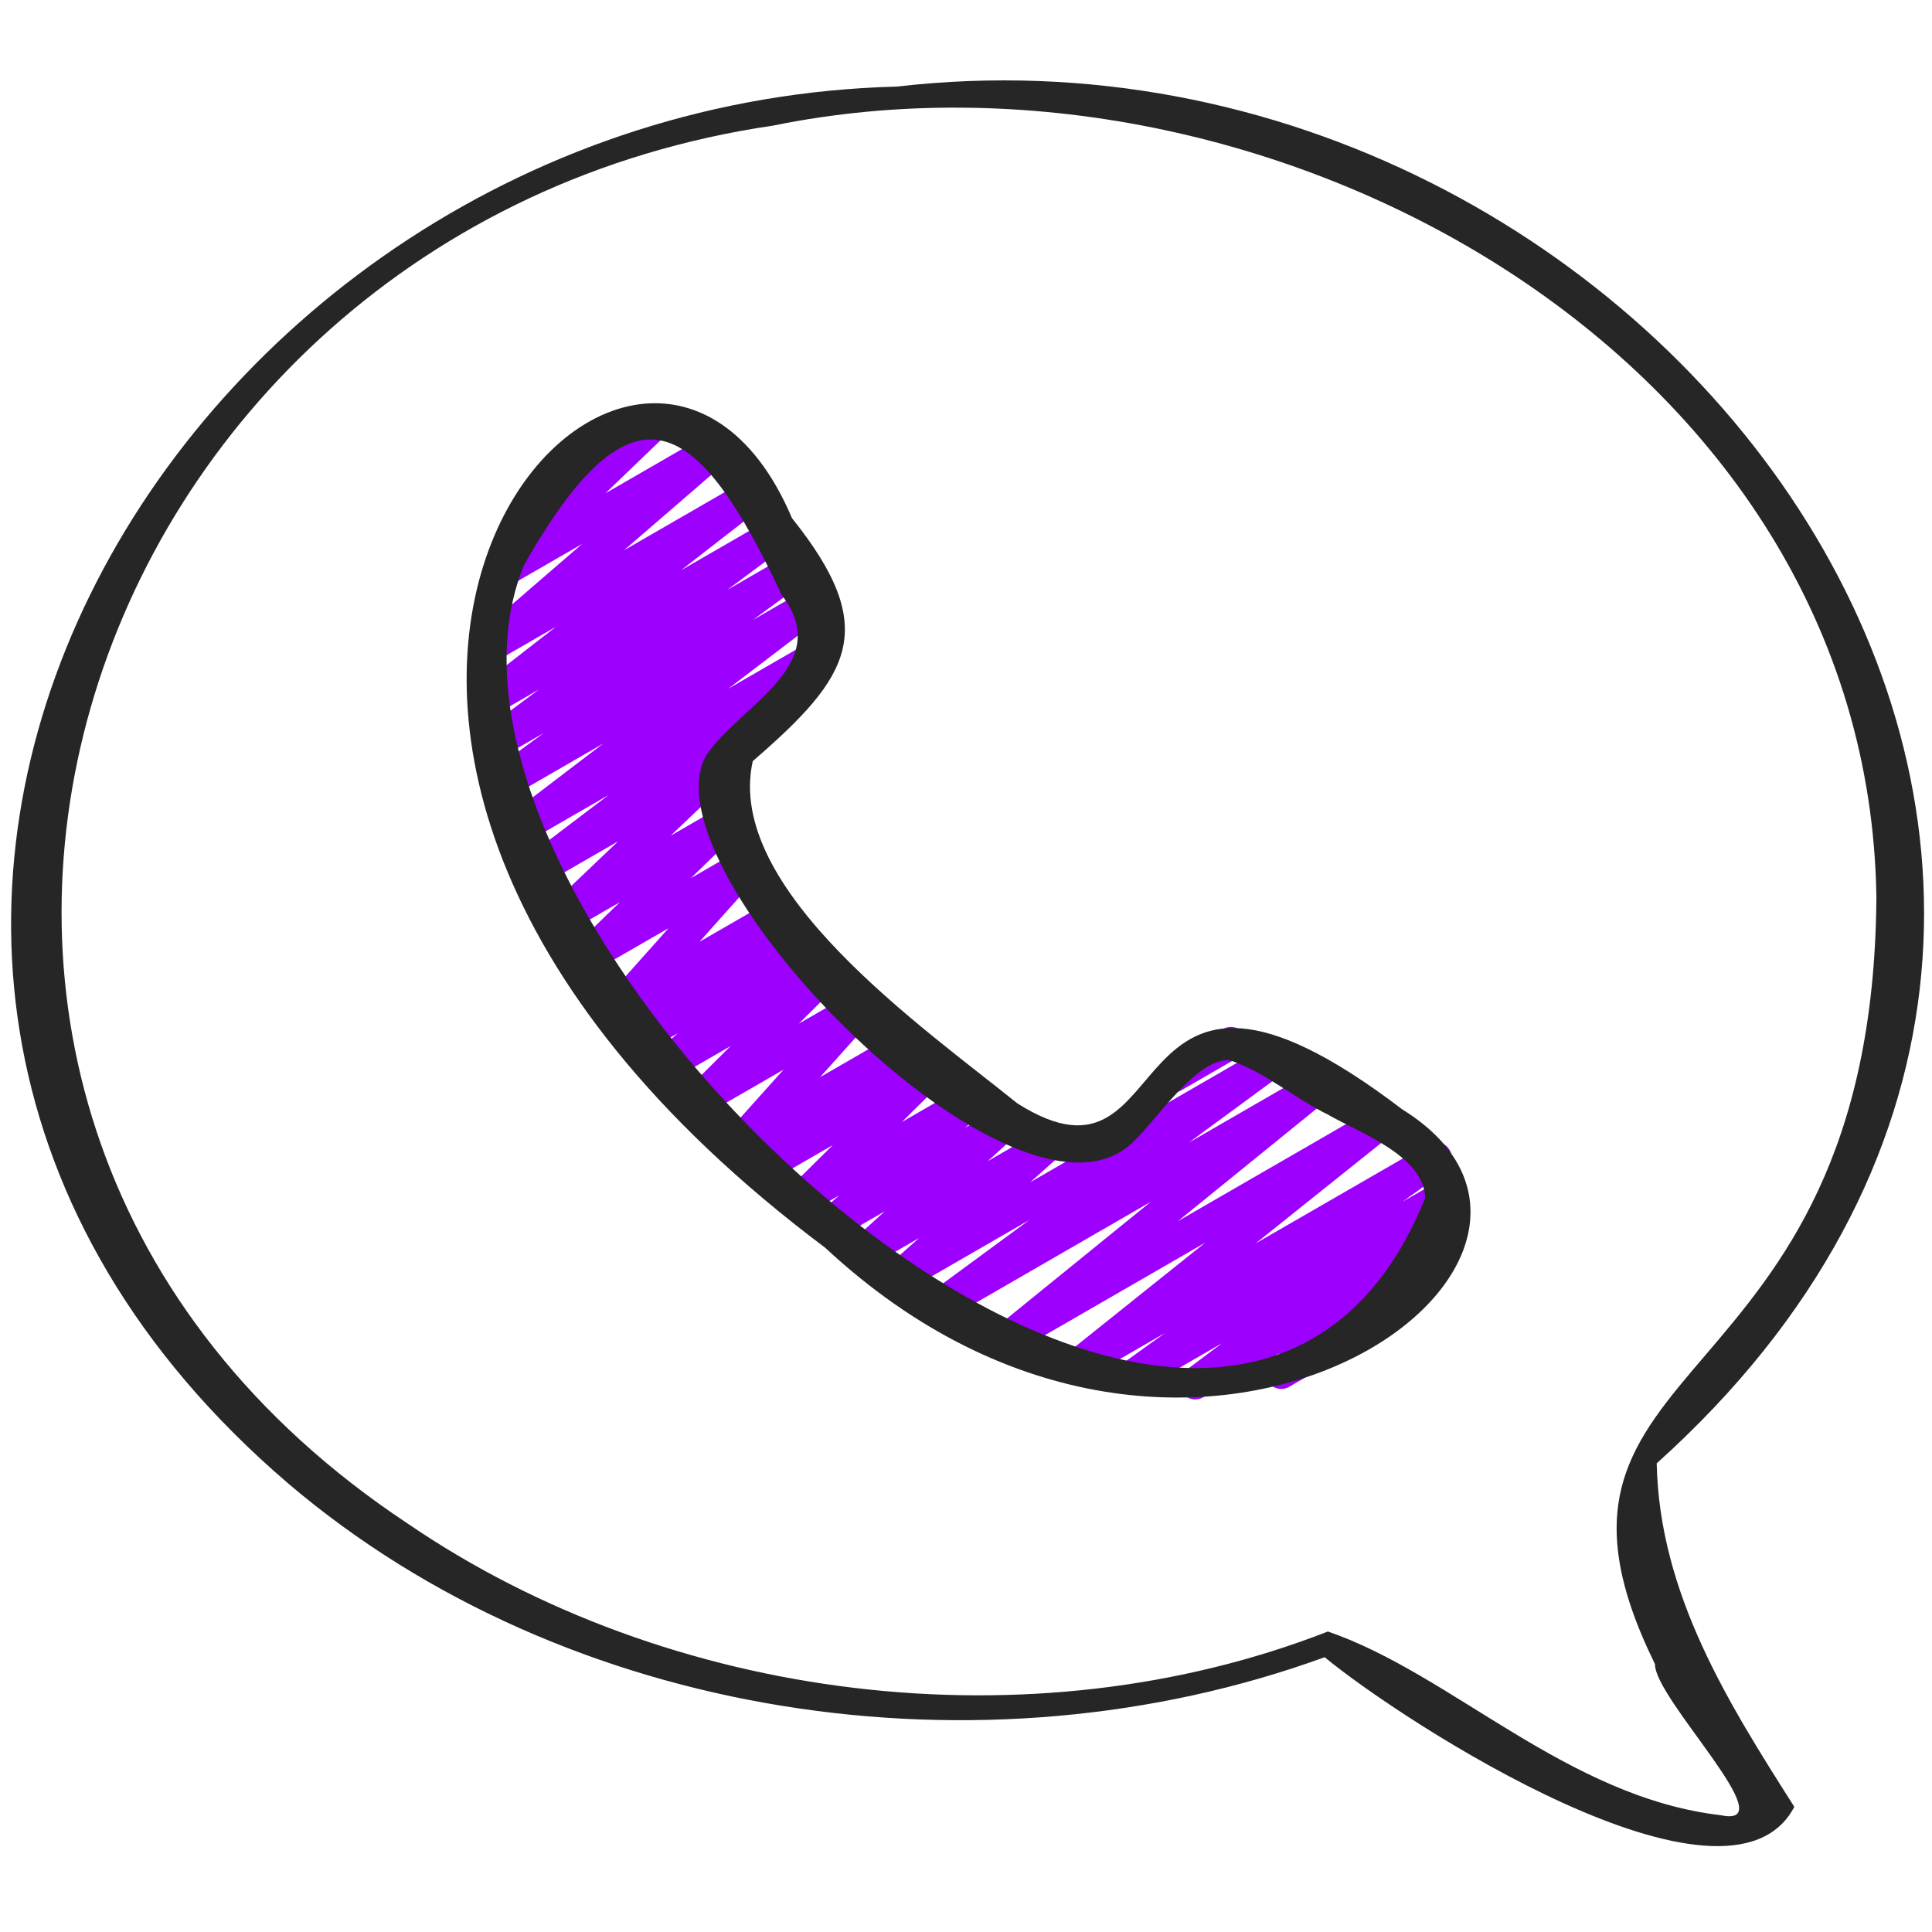
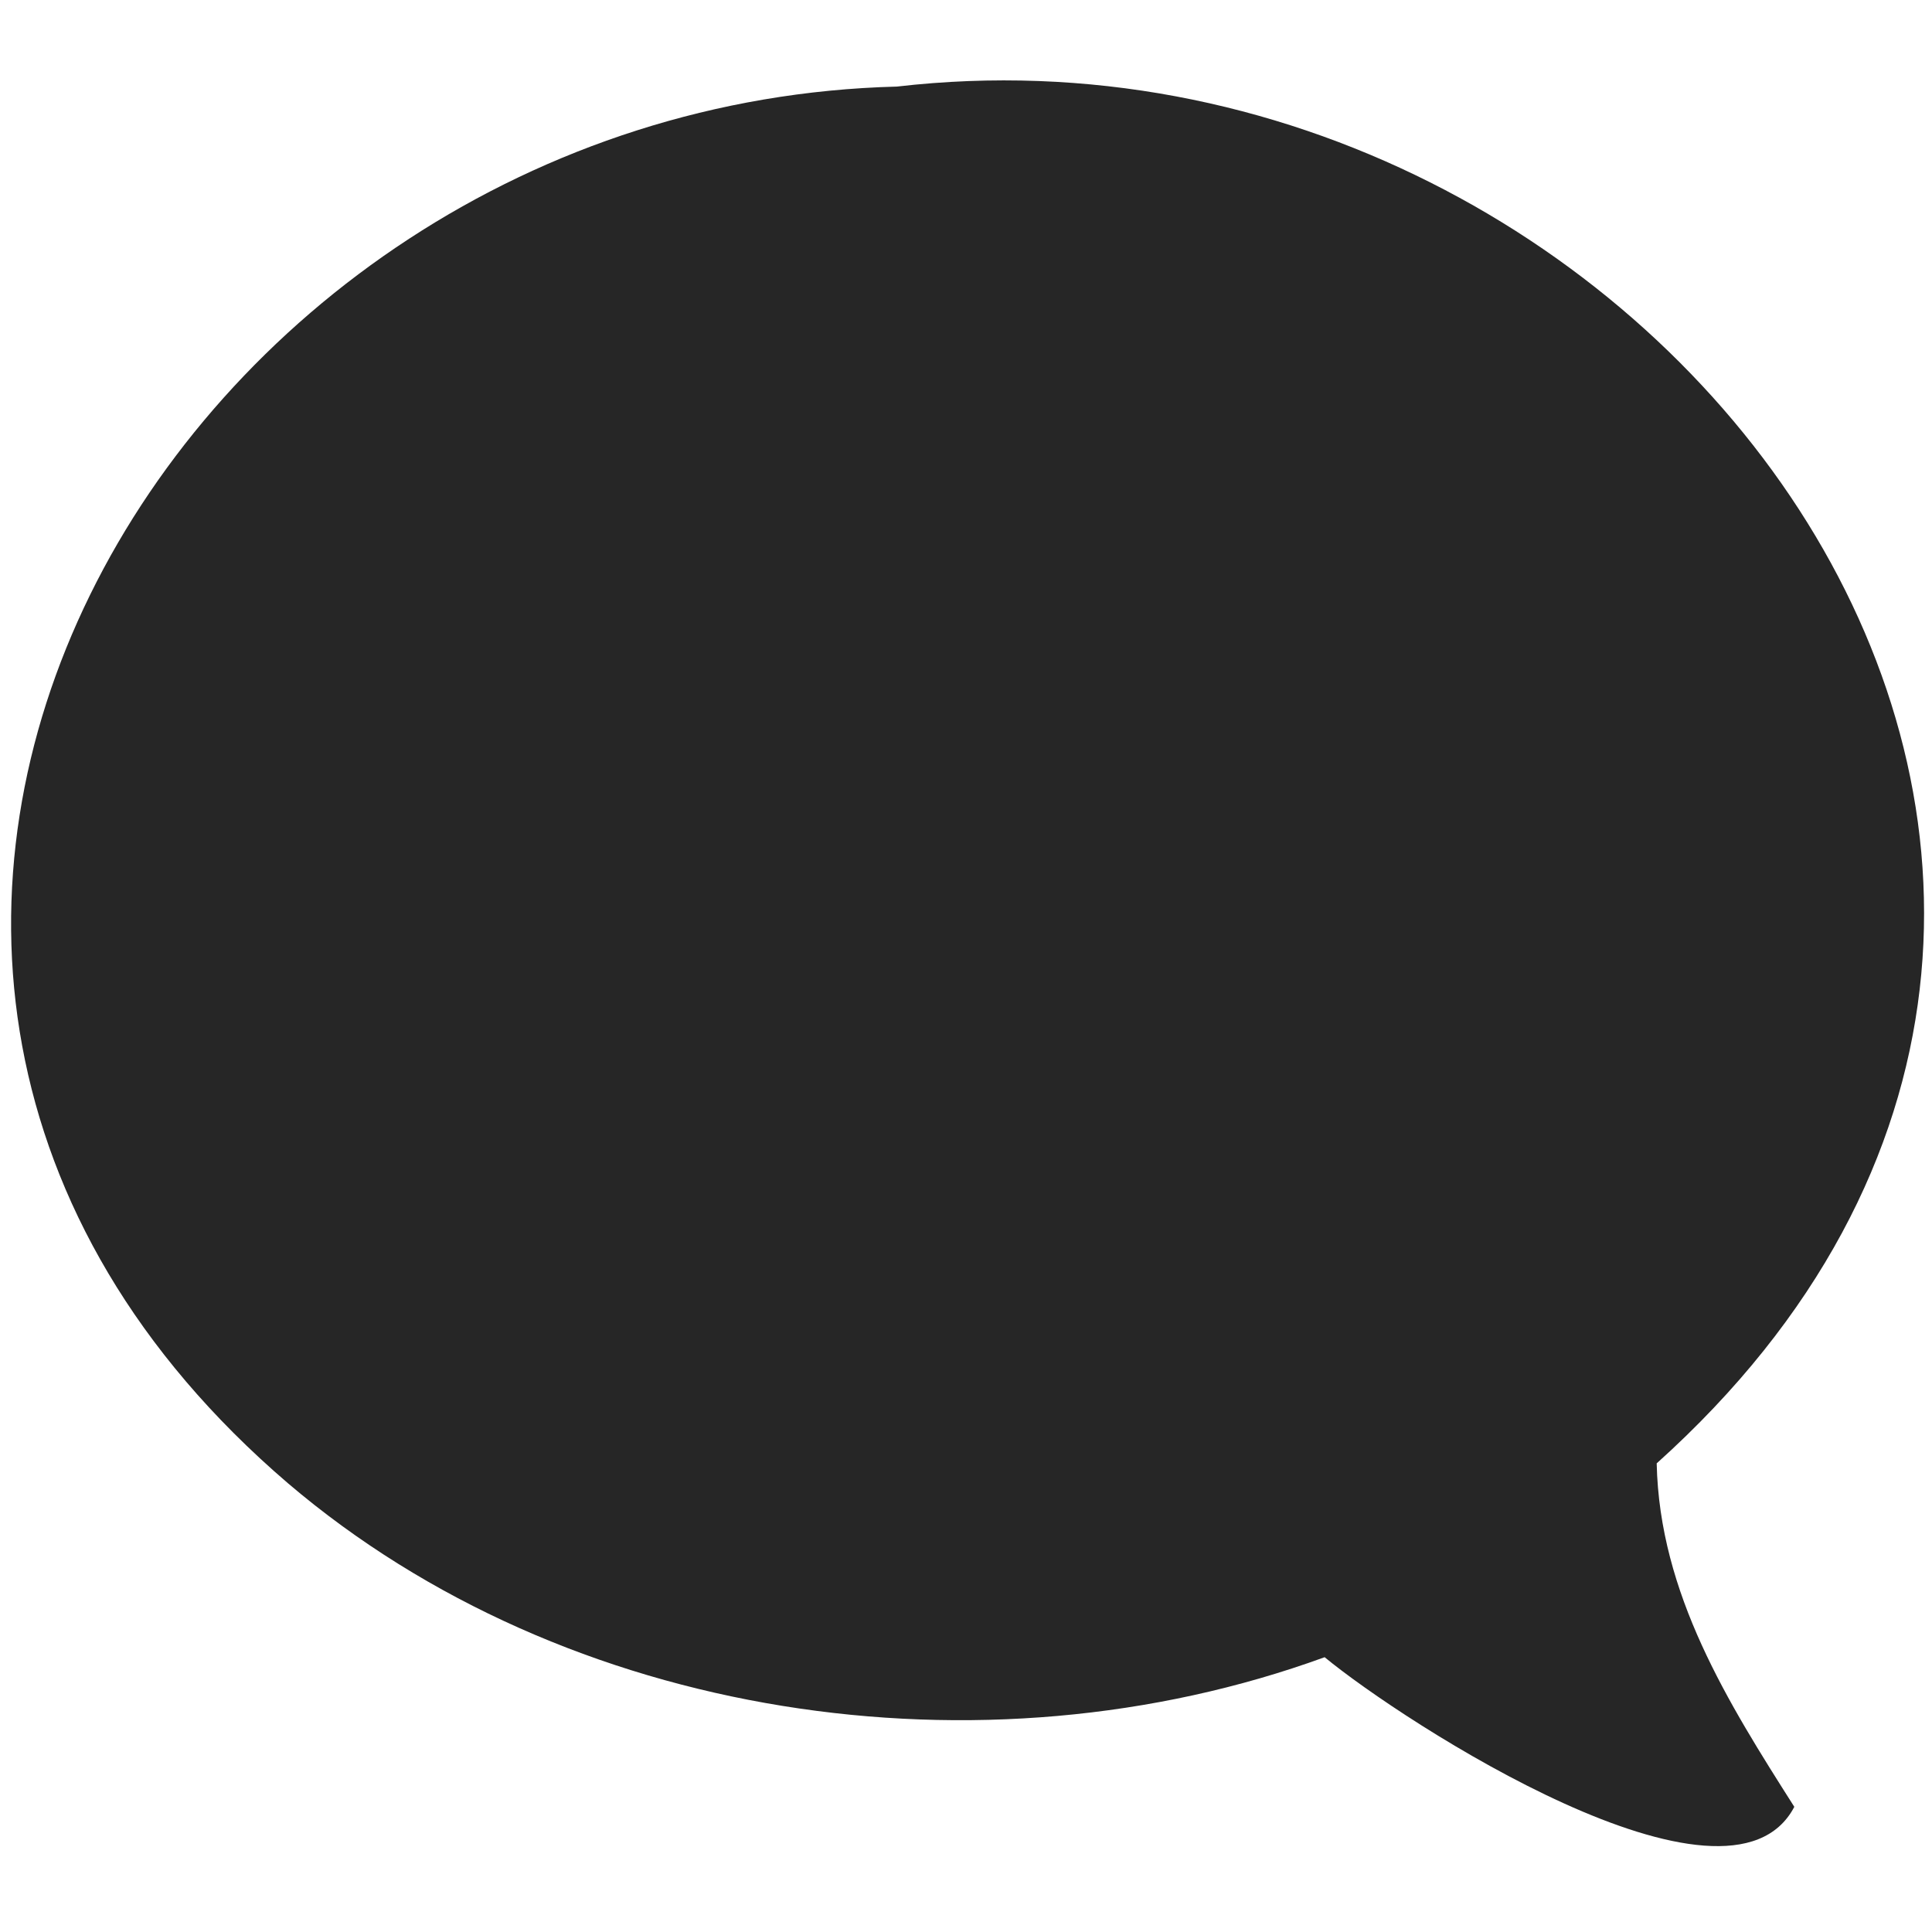
<svg xmlns="http://www.w3.org/2000/svg" id="Icon" viewBox="0 0 60 60" width="300" height="300" version="1.1">
  <g width="100%" height="100%" transform="matrix(1,0,0,1,0,0)">
    <path d="m53.139 57.252c-.116 0-.232-.041-.325-.12-.161-.138-.218-.362-.142-.56l.3-.776-1.515.874c-.193.113-.435.081-.596-.071-.16-.154-.2-.395-.098-.592l.877-1.686-2.587 1.493c-.21.124-.48.073-.636-.114-.155-.189-.151-.462.009-.646l1.356-1.559-2.574 1.486c-.216.127-.495.071-.647-.129s-.133-.481.046-.659l1.839-1.823-2.924 1.688c-.218.129-.502.069-.653-.138-.151-.206-.122-.492.066-.664l2.413-2.202-3.419 1.974c-.227.135-.522.063-.668-.158-.146-.223-.093-.519.121-.677l.09-.066-.434.25c-.226.131-.517.065-.663-.151-.147-.217-.103-.511.103-.673l2.578-2.044-3.243 1.872c-.232.135-.524.062-.67-.161-.145-.223-.089-.521.127-.677l4.641-3.357-9.847 5.684c-.233.136-.53.061-.674-.167-.143-.229-.079-.529.144-.68l8.729-5.902-12.548 7.244c-.235.139-.535.06-.678-.173-.141-.232-.07-.535.159-.682l6.74-4.3-8.948 5.166c-.238.138-.539.059-.679-.176-.141-.233-.067-.537.164-.682l3.98-2.48-5.536 3.196c-.238.137-.54.058-.68-.176-.14-.235-.065-.538.167-.683l3.219-1.988-4.529 2.614c-.238.137-.539.058-.679-.176-.141-.234-.066-.538.165-.682l6.94-4.306-8.337 4.813c-.236.139-.537.06-.678-.174s-.069-.536.16-.682l15.242-9.647-17.122 9.885c-.237.138-.539.059-.68-.177-.14-.234-.065-.538.168-.682l7.697-4.733-8.786 5.072c-.238.137-.538.058-.679-.176s-.066-.538.165-.682l12.986-8.054-14.237 8.22c-.238.137-.54.059-.68-.177s-.064-.539.168-.682l9.399-5.765-10.328 5.963c-.238.137-.54.058-.68-.176-.14-.235-.065-.538.167-.683l14.322-8.851-15.385 8.882c-.235.138-.537.061-.679-.175-.141-.233-.068-.536.163-.682l20.836-13.078-22.169 12.8c-.238.138-.54.058-.681-.179-.14-.235-.062-.54.172-.682l2.618-1.583-3.073 1.774c-.236.138-.538.06-.679-.175-.141-.233-.067-.537.163-.682l21.842-13.676-22.957 13.254c-.238.138-.54.059-.68-.177s-.065-.539.168-.682l14.834-9.106-15.479 8.937c-.238.138-.538.058-.679-.175-.141-.234-.067-.537.164-.682l22.463-14.043-23.334 13.472c-.238.137-.54.058-.68-.176-.14-.235-.065-.539.167-.683l18.416-11.375-18.988 10.963c-.238.138-.54.059-.68-.177s-.065-.539.168-.682l15.771-9.686-16.165 9.333c-.237.137-.539.059-.68-.177-.14-.234-.065-.538.167-.682l17.512-10.796-17.866 10.314c-.239.138-.541.057-.68-.178-.14-.235-.064-.54.17-.682l9.775-5.948-9.891 5.71c-.236.138-.537.06-.679-.175-.141-.233-.067-.537.163-.682l22.235-13.919-22.559 13.039c-.239.138-.541.058-.681-.179-.14-.235-.062-.54.172-.682l3.424-2.069-3.32 1.916c-.237.137-.54.058-.679-.176-.141-.234-.066-.538.165-.682l17.226-10.666-17.239 9.953c-.238.137-.541.058-.68-.178-.14-.235-.064-.539.17-.682l7.602-4.629-7.408 4.276c-.239.138-.541.057-.681-.178-.14-.236-.062-.54.172-.683l3.536-2.144-3.258 1.88c-.236.138-.537.061-.678-.174-.141-.233-.069-.536.161-.682l20.067-12.669-19.807 11.438c-.237.138-.539.059-.68-.177-.14-.235-.064-.539.168-.683l7.807-4.784-7.36 4.249c-.236.138-.534.06-.678-.173-.141-.232-.07-.535.158-.682l18.876-12.053-18.262 10.545c-.235.138-.536.06-.678-.174-.141-.233-.069-.536.161-.682l13.473-8.49-12.662 7.311c-.236.139-.536.06-.678-.173-.141-.232-.07-.535.159-.682l13.097-8.345-12.02 6.939c-.235.137-.534.061-.676-.171-.143-.231-.074-.533.153-.681l12.847-8.359-11.315 6.532c-.237.138-.539.058-.679-.175-.141-.234-.067-.537.164-.682l1.28-.8c-.221.077-.47-.004-.595-.208-.143-.229-.076-.53.148-.68l7.2-4.764-4.836 2.791c-.228.133-.521.062-.666-.155-.146-.22-.097-.515.112-.675l5.545-4.229c-.222.078-.479-.008-.601-.221-.139-.239-.057-.545.183-.683l6.618-3.82c.227-.135.521-.063.666.155.146.22.097.515-.112.675l-5.49 4.188 12.277-7.088c.233-.137.533-.062.675.17.143.229.076.53-.148.68l-7.193 4.76 10.384-5.995c.236-.139.538-.059.679.175s.067.537-.164.682l-1.111.694 2.731-1.576c.236-.137.534-.06.676.171.143.231.074.533-.153.681l-12.843 8.357 15.585-8.998c.237-.137.537-.059.678.173s.07.535-.159.682l-13.105 8.35 15.233-8.794c.237-.137.537-.059.678.174s.069.536-.161.682l-13.464 8.484 15.25-8.805c.236-.136.536-.059.678.173.141.232.07.535-.158.682l-18.88 12.055 20.937-12.087c.237-.139.539-.06.68.177.14.235.064.539-.168.683l-7.809 4.785 8.765-5.06c.238-.137.537-.06.678.174s.069.536-.161.682l-20.061 12.665 21.679-12.517c.237-.139.54-.058.681.178.14.236.062.54-.172.683l-3.574 2.167 4.183-2.414c.237-.138.54-.059.68.178.14.235.064.539-.17.682l-7.582 4.617 8.25-4.763c.237-.139.539-.06.679.176.141.234.066.538-.165.682l-17.229 10.668 18.197-10.506c.237-.139.54-.058.681.179.14.235.062.54-.172.682l-3.43 2.073 3.853-2.224c.238-.136.538-.059.679.175s.067.537-.163.682l-22.241 13.922 23.281-13.44c.238-.14.54-.058.68.178s.064.54-.17.682l-9.763 5.94 10.193-5.885c.237-.138.539-.06.68.177.14.234.065.538-.167.682l-17.513 10.797 18.107-10.454c.237-.138.539-.06.68.177.14.235.065.539-.168.682l-15.759 9.678 16.201-9.354c.236-.139.538-.06.68.176.14.235.065.539-.167.683l-18.428 11.382 18.871-10.895c.237-.138.537-.059.679.175.141.234.067.537-.164.682l-22.46 14.041 22.948-13.249c.236-.139.538-.06.68.177.14.235.065.539-.168.682l-14.837 9.108 14.991-8.655c.237-.137.538-.058.679.175s.067.537-.163.682l-21.852 13.682 22.089-12.752c.237-.14.54-.059.681.179.14.235.062.54-.172.682l-2.54 1.535 2.379-1.373c.237-.136.538-.06.679.175.141.233.068.536-.163.682l-20.846 13.084 20.841-12.032c.236-.139.538-.06.68.176.14.235.065.538-.167.683l-14.309 8.843 14.079-8.129c.236-.138.538-.06.68.177.14.235.064.539-.168.682l-9.437 5.787 9.081-5.242c.236-.138.539-.059.679.176.141.234.066.538-.165.682l-12.972 8.044 12.531-7.234c.236-.138.538-.06.68.177.14.234.065.538-.168.682l-7.691 4.729 7.129-4.115c.236-.137.537-.06.678.174s.069.536-.16.682l-15.246 9.65 14.479-8.359c.236-.139.538-.06.679.176.141.234.066.538-.165.682l-6.931 4.299 6.073-3.506c.237-.139.539-.06.68.176.14.235.065.538-.167.683l-3.204 1.979 2.247-1.297c.236-.139.538-.06.679.176.141.233.067.537-.164.682l-4.013 2.501 2.877-1.661c.237-.137.536-.059.678.173.141.232.07.535-.159.682l-6.732 4.294 5.169-2.983c.233-.136.531-.06.674.167.143.229.079.529-.144.68l-8.734 5.905 6.061-3.498c.228-.135.524-.062.67.161.145.223.089.521-.127.677l-4.643 3.359.727-.419c.224-.133.517-.065.663.151.147.217.103.511-.103.673l-2.575 2.041 2.212-1.276c.229-.133.522-.062.668.158.146.223.093.519-.121.677l-.224.166c.19-.053.402.021.525.189.151.206.122.492-.066.664l-2.414 2.203 2.275-1.313c.215-.127.494-.071.647.129.152.2.133.481-.046.659l-1.838 1.822 1.822-1.052c.211-.124.48-.074.636.114.155.189.151.462-.009.646l-1.356 1.559 1.479-.854c.192-.11.435-.082.596.071.16.153.2.395.098.592l-.877 1.687 1.256-.725c.184-.105.414-.084.575.053.161.138.218.362.142.56l-.3.776.469-.271c.238-.14.545-.057.683.183.139.239.057.545-.183.683l-1.695.979c-.078.045-.164.067-.25.067z" fill="#ffffff" fill-opacity="0" data-original-color="#41ac4eff" stroke="none" stroke-opacity="1" />
    <path d="m36.433 33.93c-.172 0-.341-.09-.433-.25-.139-.239-.057-.545.183-.683l1.794-1.036c.239-.14.546-.058.683.183.139.239.057.545-.183.683l-1.794 1.036c-.079.046-.165.067-.25.067z" fill="#9e00ff" fill-opacity="1" data-original-color="#64e570ff" stroke="none" stroke-opacity="1" />
    <path d="m37.121 43.462c-.162 0-.321-.079-.417-.225-.146-.221-.095-.517.117-.676l1.13-.846-2.55 1.472c-.229.133-.525.062-.67-.161-.145-.224-.088-.521.128-.678l1.323-.951-2.401 1.386c-.226.132-.515.064-.663-.15-.147-.216-.104-.51.101-.673l4.21-3.367-5.815 3.356c-.225.132-.514.065-.662-.149-.147-.215-.105-.507.097-.672l4.688-3.803-6.158 3.555c-.228.134-.523.064-.669-.159-.145-.223-.091-.52.123-.677l2.933-2.155-3.719 2.146c-.219.129-.505.068-.655-.14s-.118-.496.073-.667l.877-.779-1.395.805c-.218.129-.502.069-.653-.138-.151-.206-.122-.493.067-.665l.913-.83-1.395.805c-.22.13-.507.069-.656-.142-.15-.209-.117-.497.076-.667l.562-.493-.909.524c-.217.126-.495.07-.647-.129-.152-.2-.133-.482.046-.659l1.31-1.296-1.844 1.063c-.222.132-.51.067-.659-.145-.148-.212-.111-.502.086-.67l.142-.12-.335.193c-.212.123-.482.073-.639-.117-.154-.191-.147-.467.017-.649l1.704-1.899-2.355 1.359c-.216.126-.495.071-.647-.129-.152-.199-.133-.481.045-.658l1.312-1.304-1.702.982c-.218.129-.503.07-.655-.14-.15-.207-.119-.495.072-.666l.643-.574-.818.472c-.221.131-.507.067-.656-.142-.149-.208-.117-.497.076-.666l.505-.444-.622.358c-.212.123-.483.073-.638-.117s-.148-.465.015-.648l1.853-2.076-2.302 1.328c-.217.127-.497.07-.649-.131-.151-.202-.13-.485.052-.661l1.385-1.343-1.548.894c-.217.126-.498.069-.65-.133-.151-.203-.128-.487.056-.662l2.091-1.991-2.28 1.316c-.229.133-.521.063-.666-.156-.146-.22-.097-.516.114-.675l2.534-1.922-2.549 1.471c-.229.133-.521.063-.666-.155-.146-.22-.097-.515.113-.675l2.939-2.241-2.876 1.66c-.227.135-.523.063-.669-.159-.145-.223-.091-.521.124-.677l1.57-1.149-1.338.772c-.228.135-.521.064-.668-.158-.146-.222-.093-.518.12-.676l1.739-1.291-1.389.802c-.227.133-.518.064-.665-.153-.146-.218-.1-.513.108-.674l2.474-1.924-1.959 1.131c-.222.129-.508.067-.657-.143-.149-.211-.115-.5.08-.668l3.346-2.89-2.339 1.35c-.217.126-.497.069-.649-.132-.152-.202-.129-.486.053-.661l2.158-2.072c-.166-.007-.324-.096-.413-.25-.139-.239-.057-.545.183-.683l3.062-1.768c.216-.129.496-.07.649.132.152.202.129.486-.053.661l-1.925 1.849 3.347-1.932c.224-.131.509-.065.657.143.149.211.115.5-.08.668l-3.345 2.889 3.685-2.127c.226-.134.518-.064.665.153.146.218.1.513-.108.674l-2.473 1.923 2.629-1.518c.229-.134.523-.062.668.158.146.222.093.518-.12.676l-1.745 1.295 1.821-1.051c.229-.134.524-.063.669.159s.091.521-.124.677l-1.565 1.146 1.624-.938c.227-.134.52-.063.666.155.146.22.097.515-.113.675l-2.94 2.242 2.68-1.547c.227-.134.52-.064.667.156.146.22.096.516-.115.675l-3.204 2.431c.128.018.248.085.331.195.151.203.128.487-.056.662l-2.093 1.993 1.416-.817c.216-.129.496-.071.649.131.151.202.13.485-.052.661l-1.385 1.343 1.497-.864c.211-.125.482-.073.638.117s.148.465-.015.648l-1.854 2.077 2.294-1.323c.222-.13.507-.068.656.142.149.208.117.497-.076.666l-.505.444.639-.368c.221-.128.504-.069.655.14.15.207.119.495-.072.666l-.639.571.843-.486c.216-.128.494-.072.647.129.152.199.133.481-.045.658l-1.312 1.304 1.744-1.007c.211-.125.481-.073.639.117.154.191.147.467-.017.649l-1.705 1.901 2.423-1.398c.224-.131.511-.067.659.145s.111.502-.086.67l-.142.12.393-.227c.215-.127.494-.072.647.129.152.2.133.482-.046.659l-1.308 1.295 1.943-1.122c.221-.128.507-.068.656.142.15.209.117.497-.076.667l-.562.493 1.034-.597c.219-.128.503-.068.653.138.151.206.122.493-.067.665l-.913.83 1.614-.932c.221-.128.506-.068.655.14.15.208.119.496-.073.667l-.878.78 7.316-4.224c.229-.134.524-.062.669.159s.091.52-.123.677l-2.935 2.157 3.784-2.185c.224-.132.514-.066.662.149.147.215.105.507-.097.672l-4.688 3.803 6.063-3.5c.225-.133.515-.065.663.15.147.216.104.51-.101.673l-4.211 3.368 5.34-3.082c.229-.136.524-.063.67.161.145.224.088.521-.128.678l-1.32.949 1.154-.666c.227-.135.521-.064.667.157s.095.517-.117.676l-1.132.848.157-.091c.224-.131.512-.067.66.146s.109.504-.09.67l-1.52 1.267c.062.042.117.099.157.168.139.239.057.545-.183.683l-3.271 1.888c-.224.132-.512.066-.66-.146s-.109-.504.09-.67l.275-.229-2.378 1.372c-.078.046-.165.067-.25.067z" fill="#9e00ff" fill-opacity="1" data-original-color="#64e570ff" stroke="none" stroke-opacity="1" />
    <g fill="#262626">
-       <path d="m8.943 46.064c8.647 7.366 21.572 9.271 32.195 5.402 2.424 2.003 12.534 8.555 14.586 4.647-2.052-3.228-4.187-6.61-4.274-10.667 20.175-18.133.175-45.509-23.597-42.757-22.551.574-37.96 27.059-18.91 43.375zm15.064-42.163c15.312-3.123 34.031 7.128 34.266 23.968-.11 16.045-11.746 13.912-6.876 23.811-.022 1.074 4.079 5.122 2.049 4.694-4.785-.556-8.356-4.385-12.207-5.706-9.206 3.595-20.461 2.197-28.587-3.358-19.47-12.914-10.539-40.197 11.355-43.409z" fill="#262626" fill-opacity="1" data-original-color="#262626ff" stroke="none" stroke-opacity="1" />
-       <path d="m25.626 38.748c11.401 10.629 25.446.367 17.92-4.297-9.164-6.99-6.737 3.118-11.955-.187-2.865-2.319-9.107-6.638-8.213-10.627 3.056-2.642 3.973-4.103 1.216-7.548-4.769-11.28-20.689 6.375 1.031 22.659zm-9.361-21.182c3.433-6.062 5.441-4.562 8.014.914 1.66 2.171-1.295 3.414-2.349 4.982-2.016 3.608 9.824 15.65 13.322 11.941.649-.61 1.935-2.562 2.936-2.478 1.077.356 2.02 1.186 3.055 1.691.963.558 3.004 1.285 3.015 2.598-6.449 15.98-32.564-8.4-27.992-19.649z" fill="#262626" fill-opacity="1" data-original-color="#262626ff" stroke="none" stroke-opacity="1" />
+       <path d="m8.943 46.064c8.647 7.366 21.572 9.271 32.195 5.402 2.424 2.003 12.534 8.555 14.586 4.647-2.052-3.228-4.187-6.61-4.274-10.667 20.175-18.133.175-45.509-23.597-42.757-22.551.574-37.96 27.059-18.91 43.375zm15.064-42.163z" fill="#262626" fill-opacity="1" data-original-color="#262626ff" stroke="none" stroke-opacity="1" />
    </g>
  </g>
</svg>